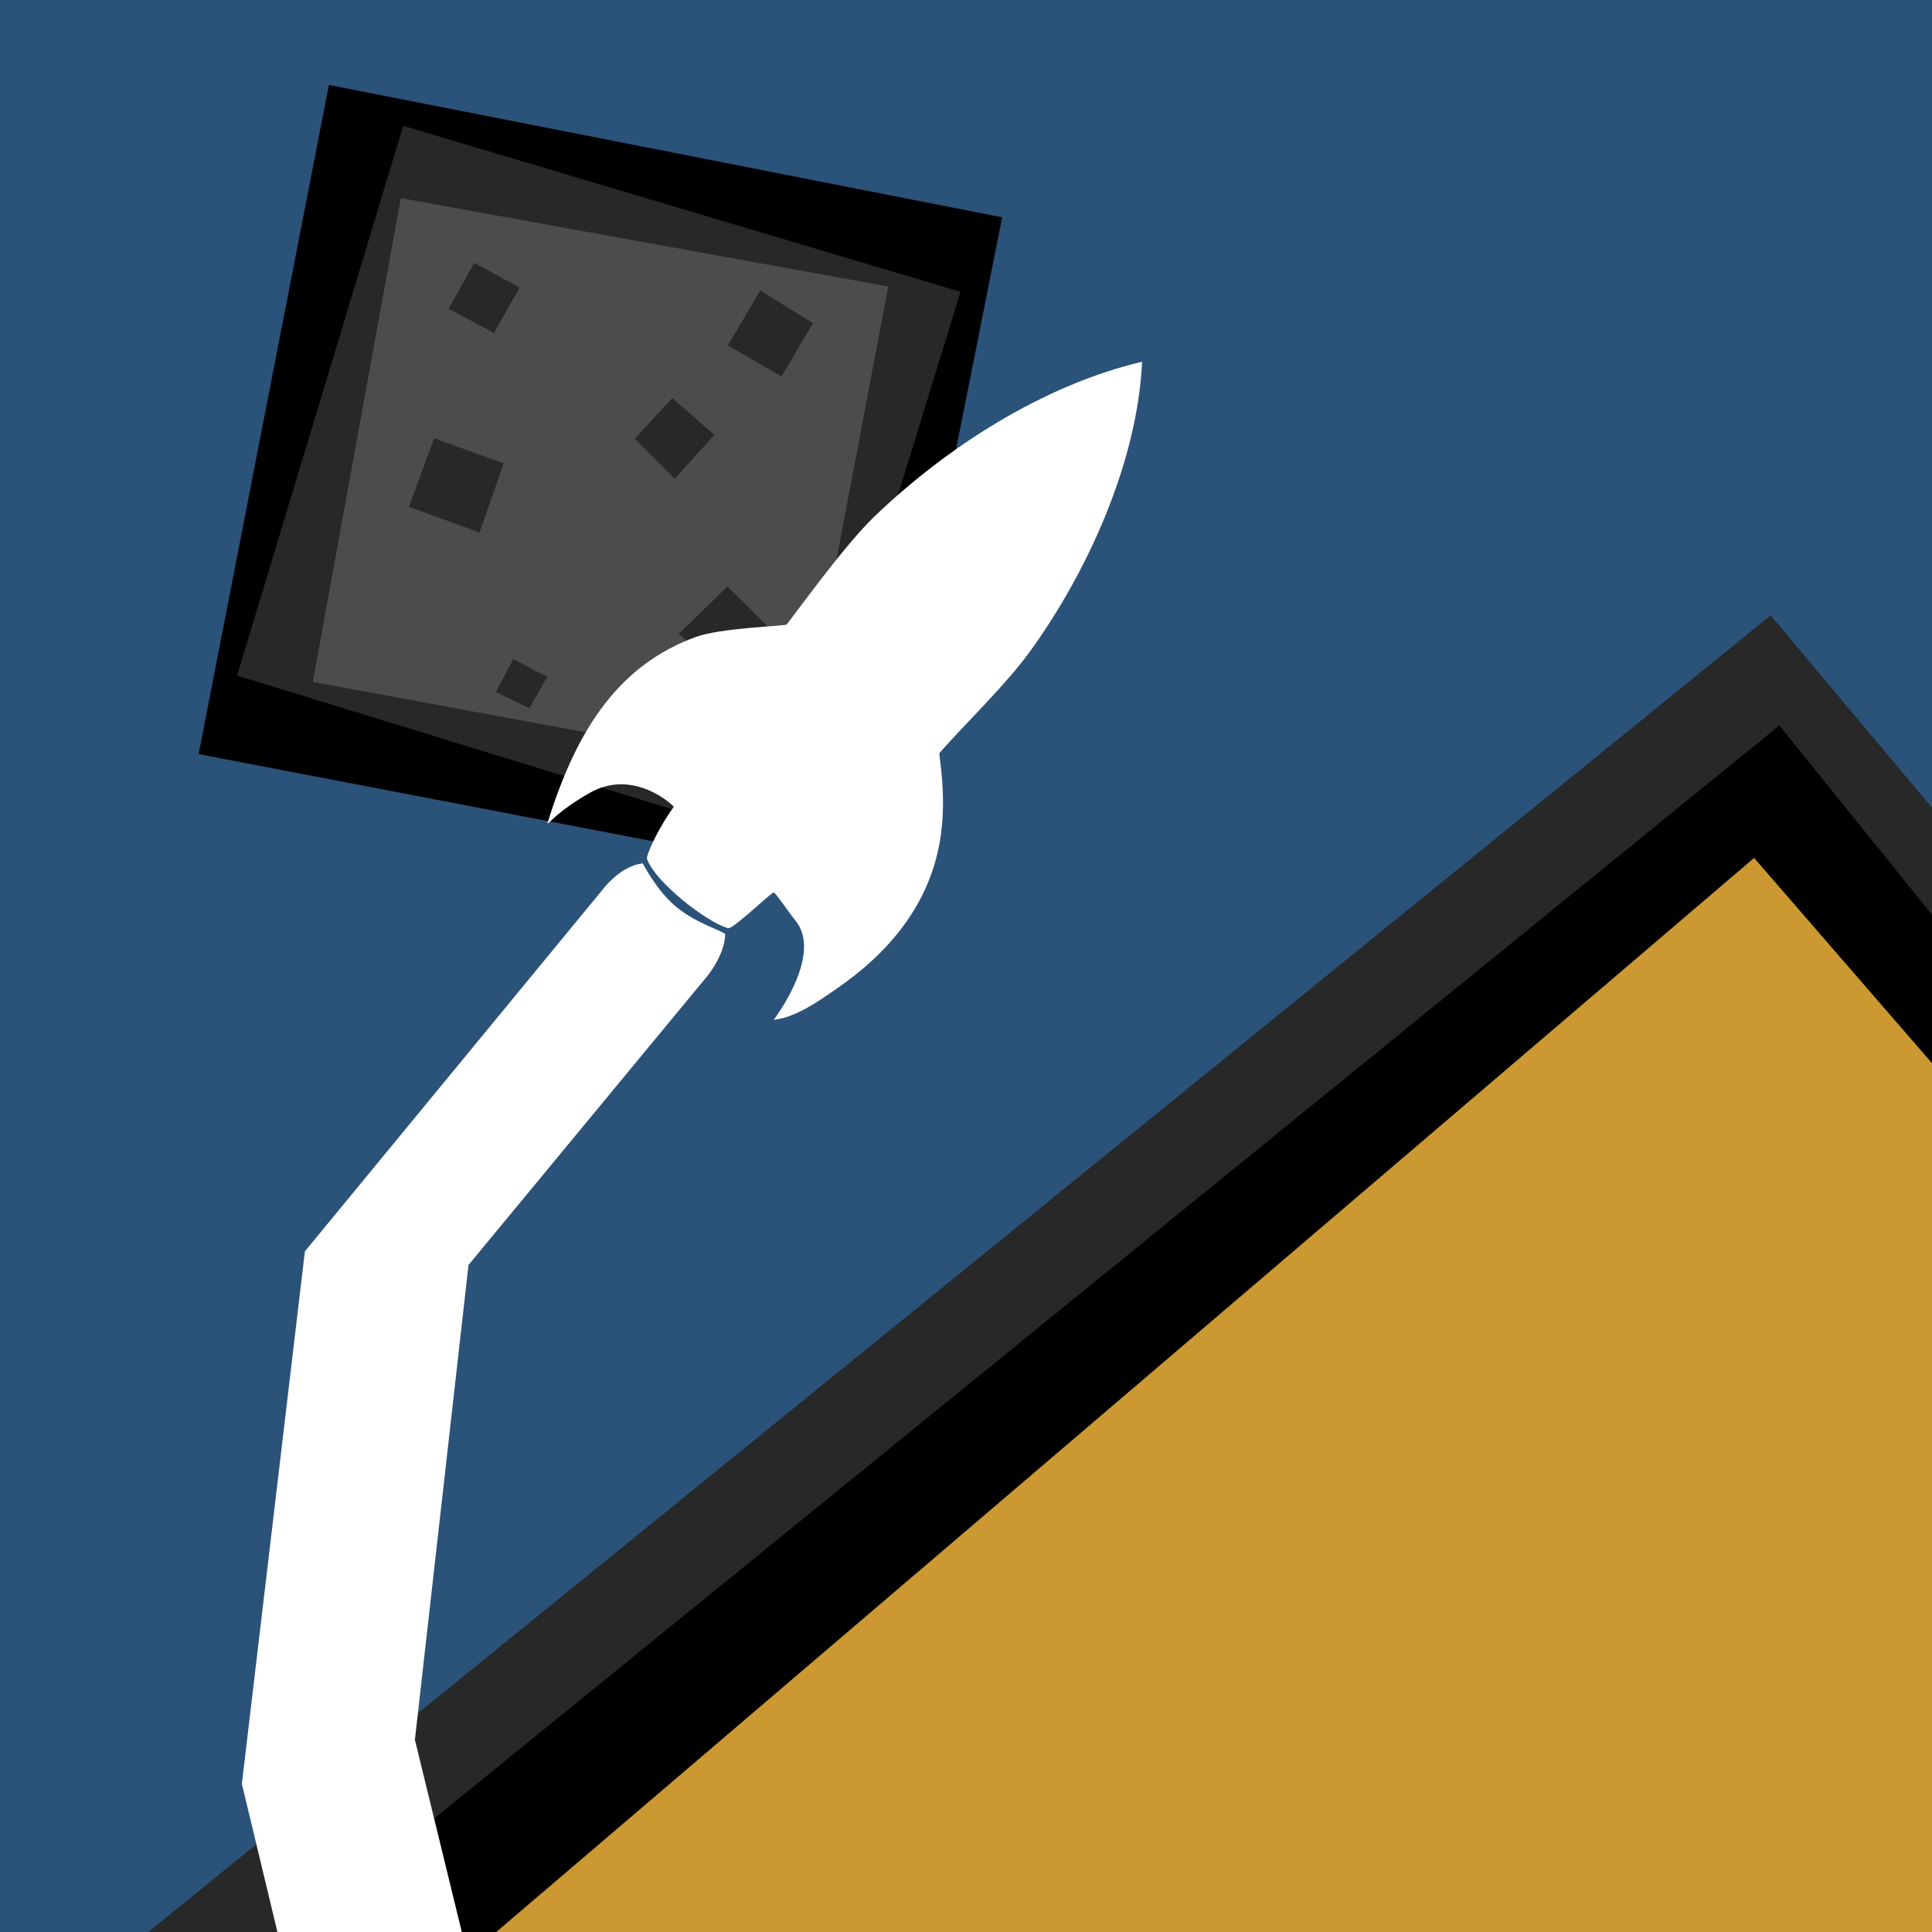
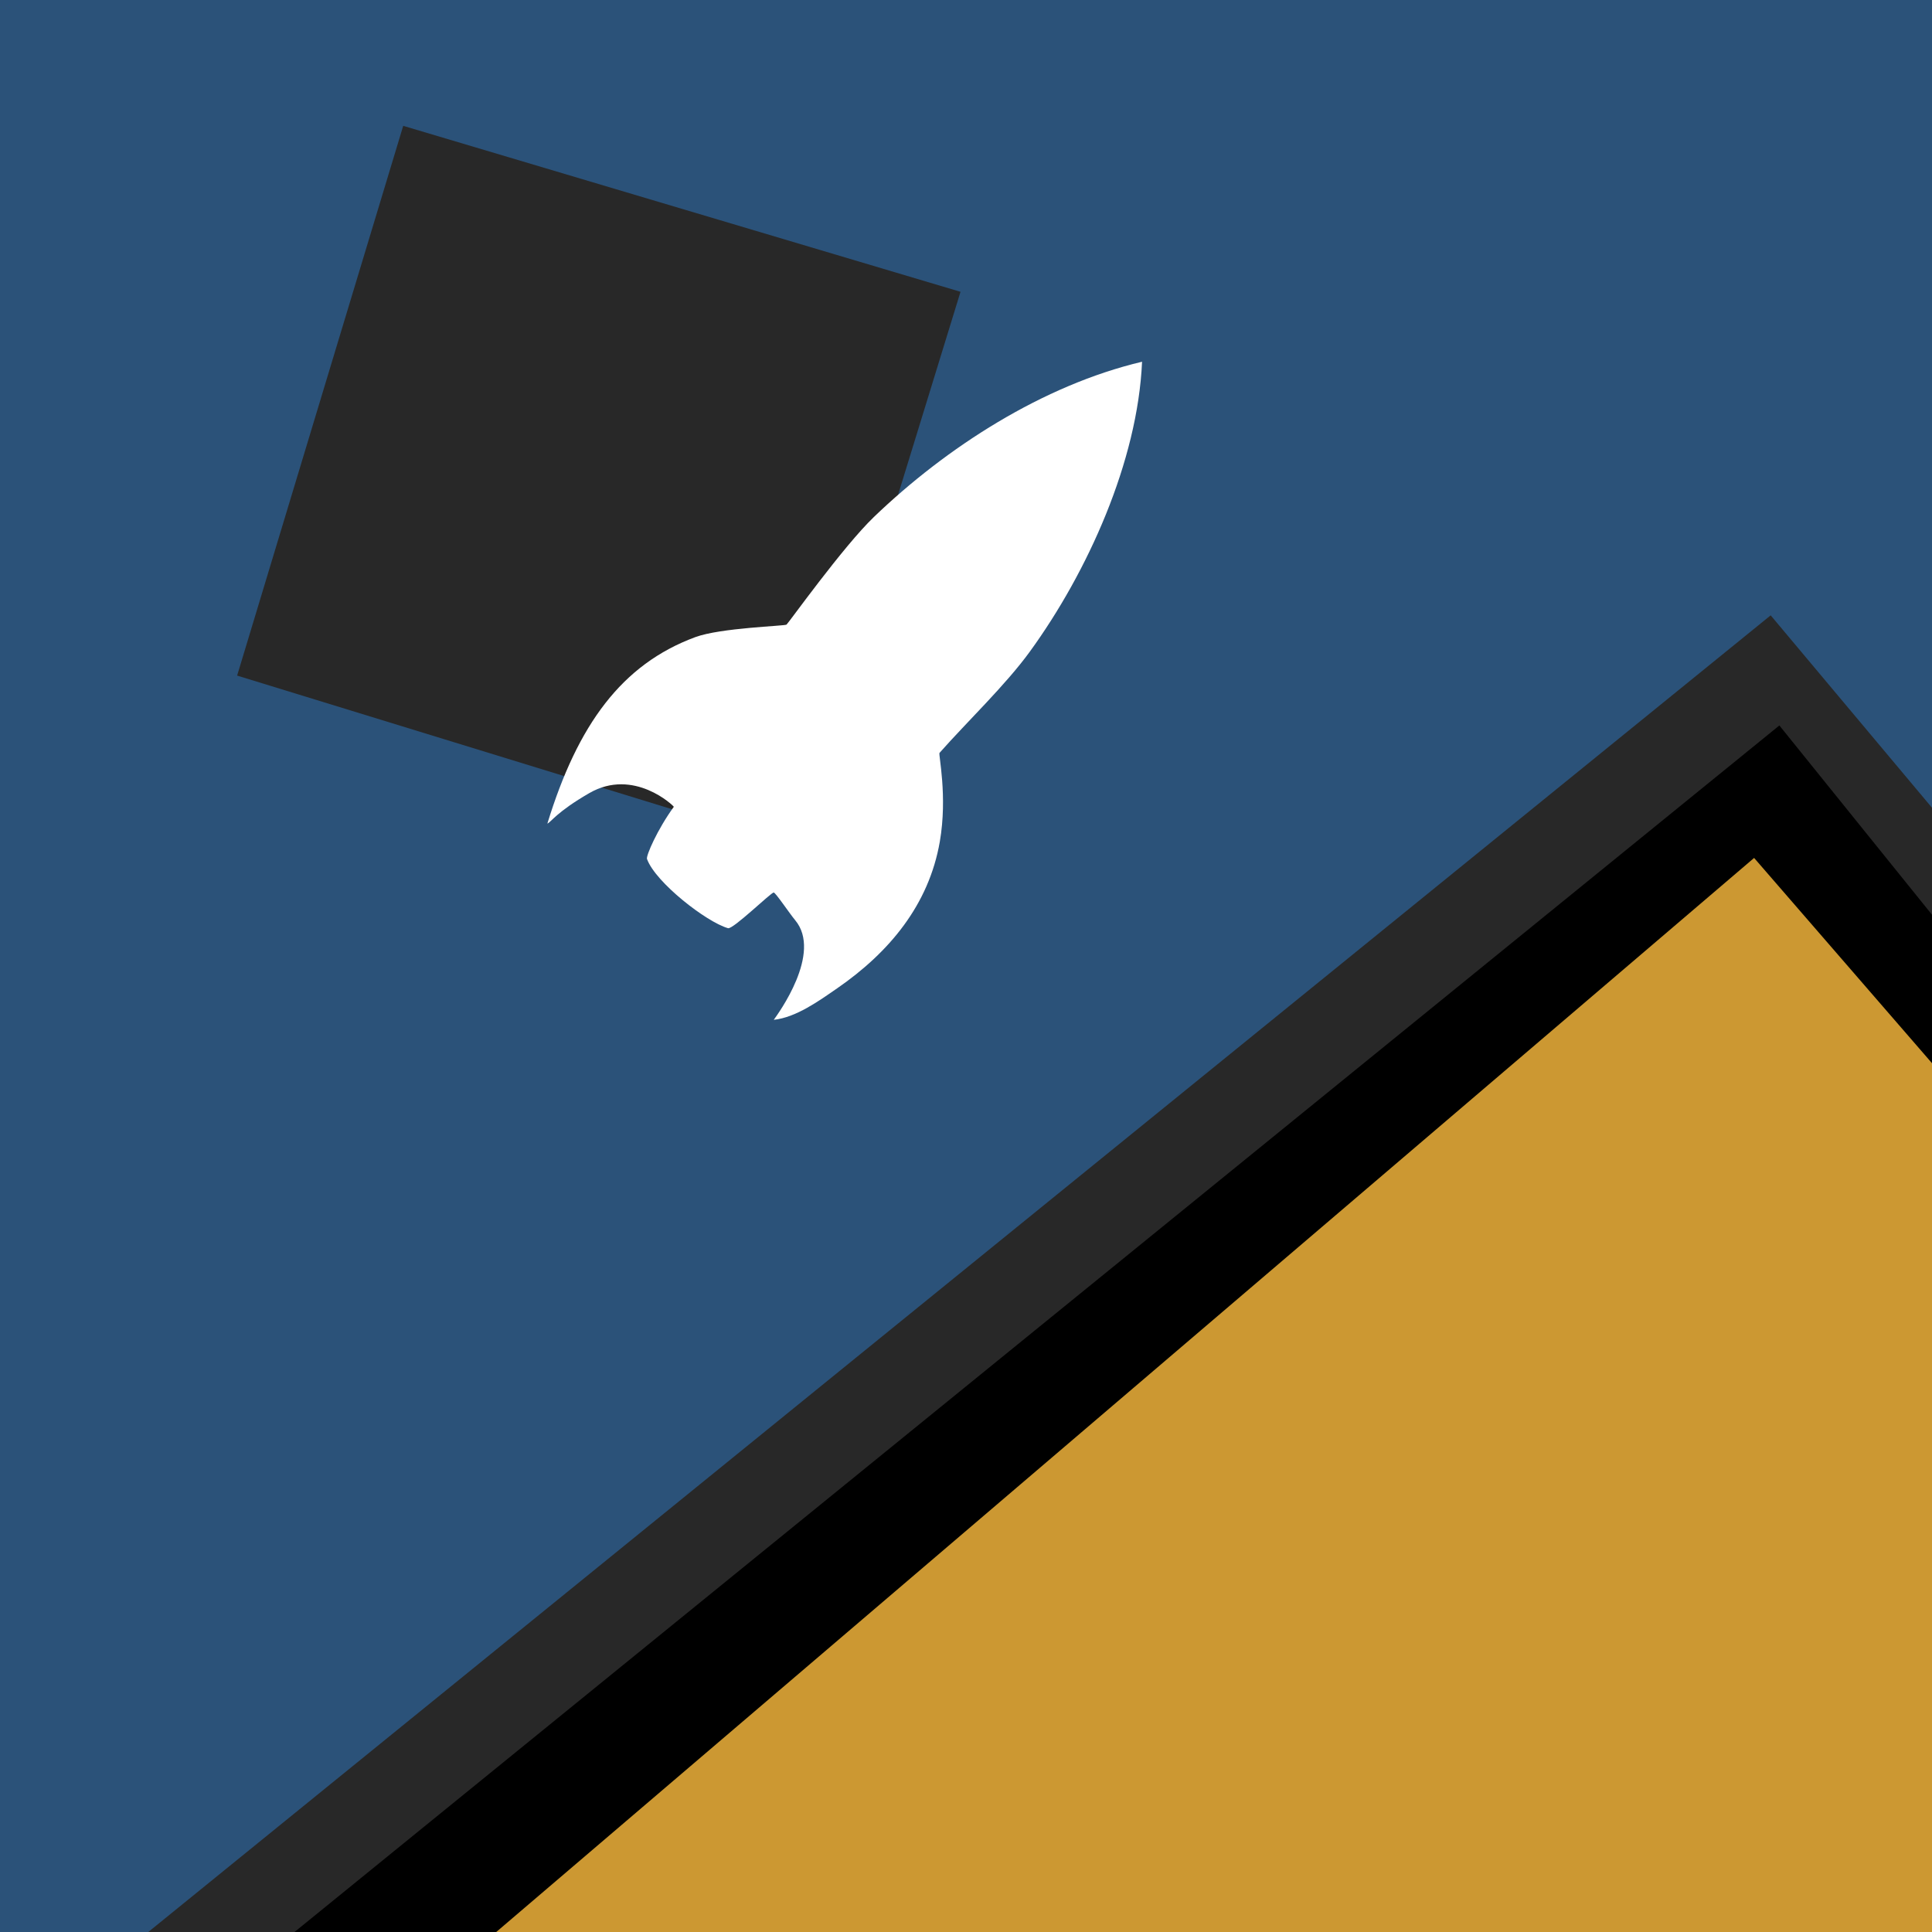
<svg xmlns="http://www.w3.org/2000/svg" xmlns:ns1="http://www.inkscape.org/namespaces/inkscape" xmlns:ns2="http://sodipodi.sourceforge.net/DTD/sodipodi-0.dtd" width="2000" height="2000" viewBox="0 0 529.167 529.167" version="1.1" id="svg1" xml:space="preserve" ns1:version="1.4 (e7c3feb100, 2024-10-09)" ns2:docname="logoblue.svg">
  <ns2:namedview id="namedview1" pagecolor="#ffffff" bordercolor="#000000" borderopacity="0.25" ns1:showpageshadow="2" ns1:pageopacity="0.0" ns1:pagecheckerboard="0" ns1:deskcolor="#d1d1d1" ns1:document-units="mm" ns1:zoom="0.5" ns1:cx="690" ns1:cy="1135" ns1:window-width="2752" ns1:window-height="1083" ns1:window-x="0" ns1:window-y="0" ns1:window-maximized="1" ns1:current-layer="layer1" />
  <defs id="defs1" />
  <rect style="display:inline;fill:#2b5279;fill-opacity:1;stroke-width:0.265" id="rect30" width="533.929" height="535.252" x="-2.381" y="-2.117" />
  <path style="display:inline;fill:#282828;fill-opacity:1;stroke-width:0.265" d="m 33.395,535.027 451.586,-366.487 50.709,60.48 1.628,305.306 z" id="path31" ns2:nodetypes="ccccc" />
  <path style="display:inline;fill:#000000;fill-opacity:1;stroke-width:0.265" d="m 487.362,198.702 52.917,65.617 -4.233,272.256 -470.939,5.233 z" id="path32" ns2:nodetypes="ccccc" />
  <path style="display:inline;fill:#cc9832;fill-opacity:1;stroke-width:0.265" d="m 480.444,234.983 58.372,67.352 2.619,252.944 -429.743,-5.426 z" id="path33" ns2:nodetypes="ccccc" />
  <g ns1:label="Layer 1" ns1:groupmode="layer" id="layer1">
    <path style="display:none;fill:#28425e;stroke:none" d="M -629.364,-23.944 V 505.22 h 76.067 c -2.672,-12.944 -9.111,-27.336 -9.438,-40.514 -0.71,-28.62 7.078,-59.164 10.127,-87.643 1.27,-11.859 3.105,-23.679 4.209,-35.553 0.637,-6.856 0.409,-15.993 3.219,-22.324 3.099,-6.983 9.997,-13.172 14.827,-19.017 9.509,-11.509 18.969,-23.087 28.318,-34.726 9.127,-11.363 18.509,-22.52 27.616,-33.9 6.087,-7.605 12.213,-16.139 21.994,-19.017 1.54,6.555 6.895,11.584 12.402,15.131 2.425,1.562 8.313,3.004 8.395,6.456 0.195,8.237 -11.589,18.043 -16.341,23.888 -12.351,15.191 -24.767,30.333 -37.177,45.475 -4.749,5.794 -13.683,13.374 -15.703,20.67 -6.494,23.465 -5.881,51.046 -8.861,75.24 -1.981,16.083 -7.696,36.017 -6.09,52.09 1.797,17.988 10.295,35.75 12.94,53.743 13.017,0 19.39,-7.923 28.939,-16.058 15.743,-13.412 31.277,-27.089 47.129,-40.369 67.547,-56.593 133.32,-115.315 200.917,-171.841 18.897,-15.802 37.553,-31.928 56.224,-47.997 4.262,-3.668 14.865,-16.459 20.596,-16.386 4.302,0.055 10.913,10.914 13.507,14.013 11.004,13.153 22.011,29.758 35.35,40.514 V -23.944 h -529.163 M -316,75.274 c -1.19,27.296 -14.938,57.647 -30.718,79.375 -6.693,9.215 -17.06,19.058 -24.759,27.762 -0.34,0.385 2.257,11.798 0.083,24.312 -3.011,17.331 -13.867,30.331 -28.115,40.169 -5.008,3.458 -11.228,7.963 -17.363,8.629 1.104,-1.537 13.394,-18.258 5.866,-27.285 -1.557,-1.868 -5.342,-7.53 -5.878,-7.584 -0.692,-0.07 -11.248,10.244 -12.532,9.766 -5.91,-1.685 -19.863,-12.548 -22.176,-18.948 -0.31,-0.858 2.819,-8.057 7.342,-14.294 0,-0.229 -10.967,-10.796 -23.174,-3.736 -8.925,5.162 -10.42,7.902 -11.459,8.338 8.306,-27.101 20.371,-43.62 40.514,-51.074 6.953,-2.573 24.475,-3.03 24.992,-3.431 0.547,-0.425 15.507,-21.392 23.931,-29.479 19.901,-19.106 46.221,-36.067 73.446,-42.519 z" id="path29" ns2:nodetypes="cccssssssscssssssscscssssccccsssscsscscscsssc" />
    <g id="g11" transform="matrix(0.972,0,0,0.972,650.318,-39.663)">
-       <path style="display:inline;fill:#000000;stroke-width:0.272" d="m -613.071,253.301 36.707,-188.557 189.709,37.299 -37.304,187.529 z" id="path16" />
      <path style="display:inline;fill:#282828;fill-opacity:1;stroke-width:0.272" d="m -602.231,231.178 46.799,-154.913 157.04,46.765 -47.99,156.036 z" id="path18" />
-       <path style="display:inline;fill:#4c4c4c;fill-opacity:1;stroke-width:0.267" d="m -556.1,96.636 137.355,24.896 -25.895,136.593 -136.251,-25.172 z" id="path19" ns1:label="path19" ns2:nodetypes="ccccc" />
      <path style="display:inline;fill:#282828;fill-opacity:1;stroke-width:0.272" d="m -542.634,127.812 7.216,-12.934 12.797,6.943 -7.216,12.797 z" id="path20" />
      <path style="display:inline;fill:#282828;fill-opacity:1;stroke-width:0.272" d="m -463.944,138.159 9.122,-15.52 14.84,9.258 -8.849,14.976 z" id="path21" />
      <path style="display:inline;fill:#282828;fill-opacity:1;stroke-width:0.272" d="m -478.92,175.734 11.164,-12.389 -11.844,-10.347 -10.619,11.436 z" id="path22" />
      <path style="display:inline;fill:#282828;fill-opacity:1;stroke-width:0.272" d="m -533.921,190.846 6.807,-19.468 -19.605,-7.079 -7.079,19.332 z" id="path23" />
-       <path style="display:inline;fill:#282828;fill-opacity:1;stroke-width:0.272" d="m -519.899,240.402 5.037,-8.849 -9.53,-5.037 -4.901,9.258 z" id="path24" />
-       <path style="display:inline;fill:#282828;fill-opacity:1;stroke-width:0.272" d="m -477.831,219.436 13.75,-13.342 12.389,12.253 -12.389,12.525 z" id="path25" />
    </g>
    <path d="m 312.805,99.079 c -1.19,27.296 -14.938,57.647 -30.718,79.375 -6.693,9.215 -17.06,19.058 -24.759,27.762 -0.34,0.385 2.257,11.798 0.083,24.312 -3.011,17.331 -13.867,30.331 -28.115,40.169 -5.008,3.458 -11.228,7.963 -17.363,8.629 1.104,-1.537 13.394,-18.258 5.866,-27.285 -1.557,-1.868 -5.342,-7.53 -5.878,-7.584 -0.692,-0.07 -11.248,10.245 -12.532,9.766 -5.91,-1.685 -19.863,-12.548 -22.176,-18.948 -0.31,-0.858 2.819,-8.057 7.342,-14.294 0,-0.229 -10.967,-10.796 -23.174,-3.736 -8.925,5.162 -10.42,7.902 -11.459,8.338 8.306,-27.101 20.371,-43.62 40.514,-51.074 6.953,-2.573 24.475,-3.03 24.992,-3.431 0.547,-0.425 15.507,-21.392 23.931,-29.479 19.901,-19.106 46.221,-36.067 73.446,-42.519 z" style="display:inline;fill:#ffffff;stroke:none" id="path1" />
-     <path style="fill:#ffffff;fill-opacity:1;stroke-width:0.265" d="m 126.537,529.365 -12.898,-52.851 14.684,-130.043 64.624,-78.184 c 0,0 5.489,-6.053 5.689,-12.369 0.022,-0.708 -7.487,-2.732 -13.191,-7.339 -5.704,-4.607 -9.321,-12.105 -9.399,-12.097 -6.02,0.651 -10.724,6.853 -10.724,6.853 l -81.816,99.408 -17.262,145.844 9.922,41.341 z" id="path30" ns2:nodetypes="ccccsssccccc" />
  </g>
</svg>